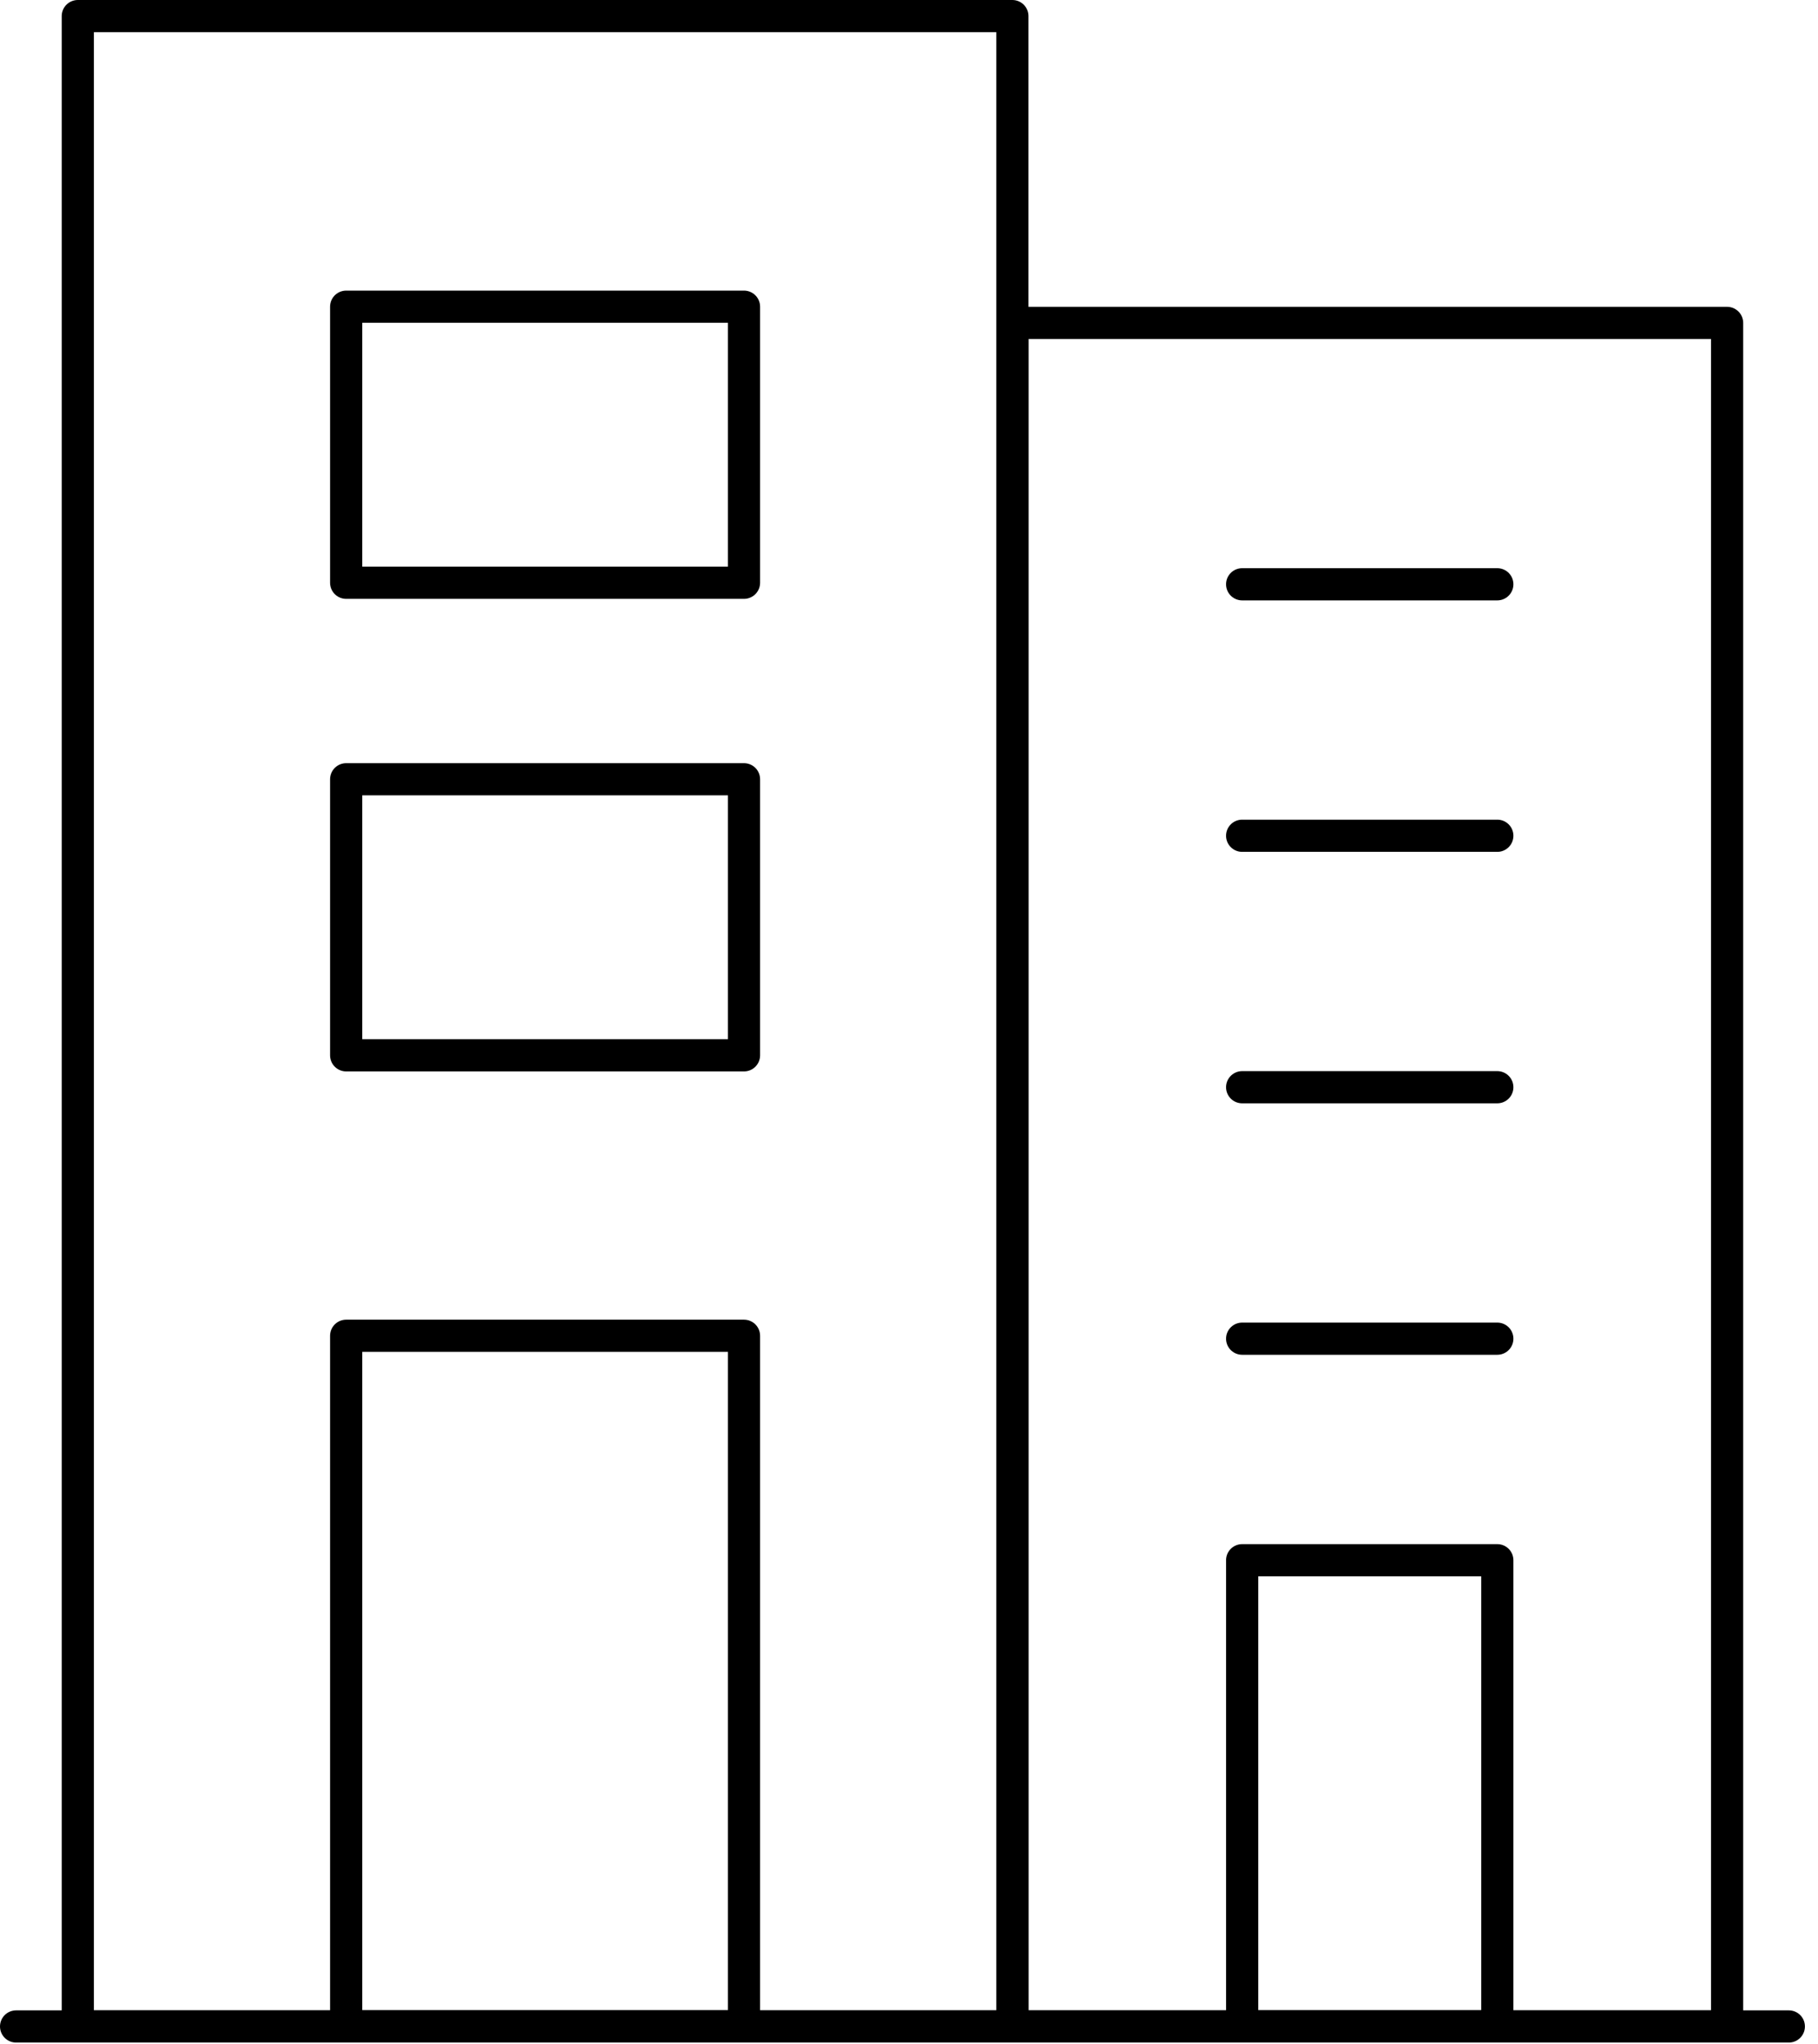
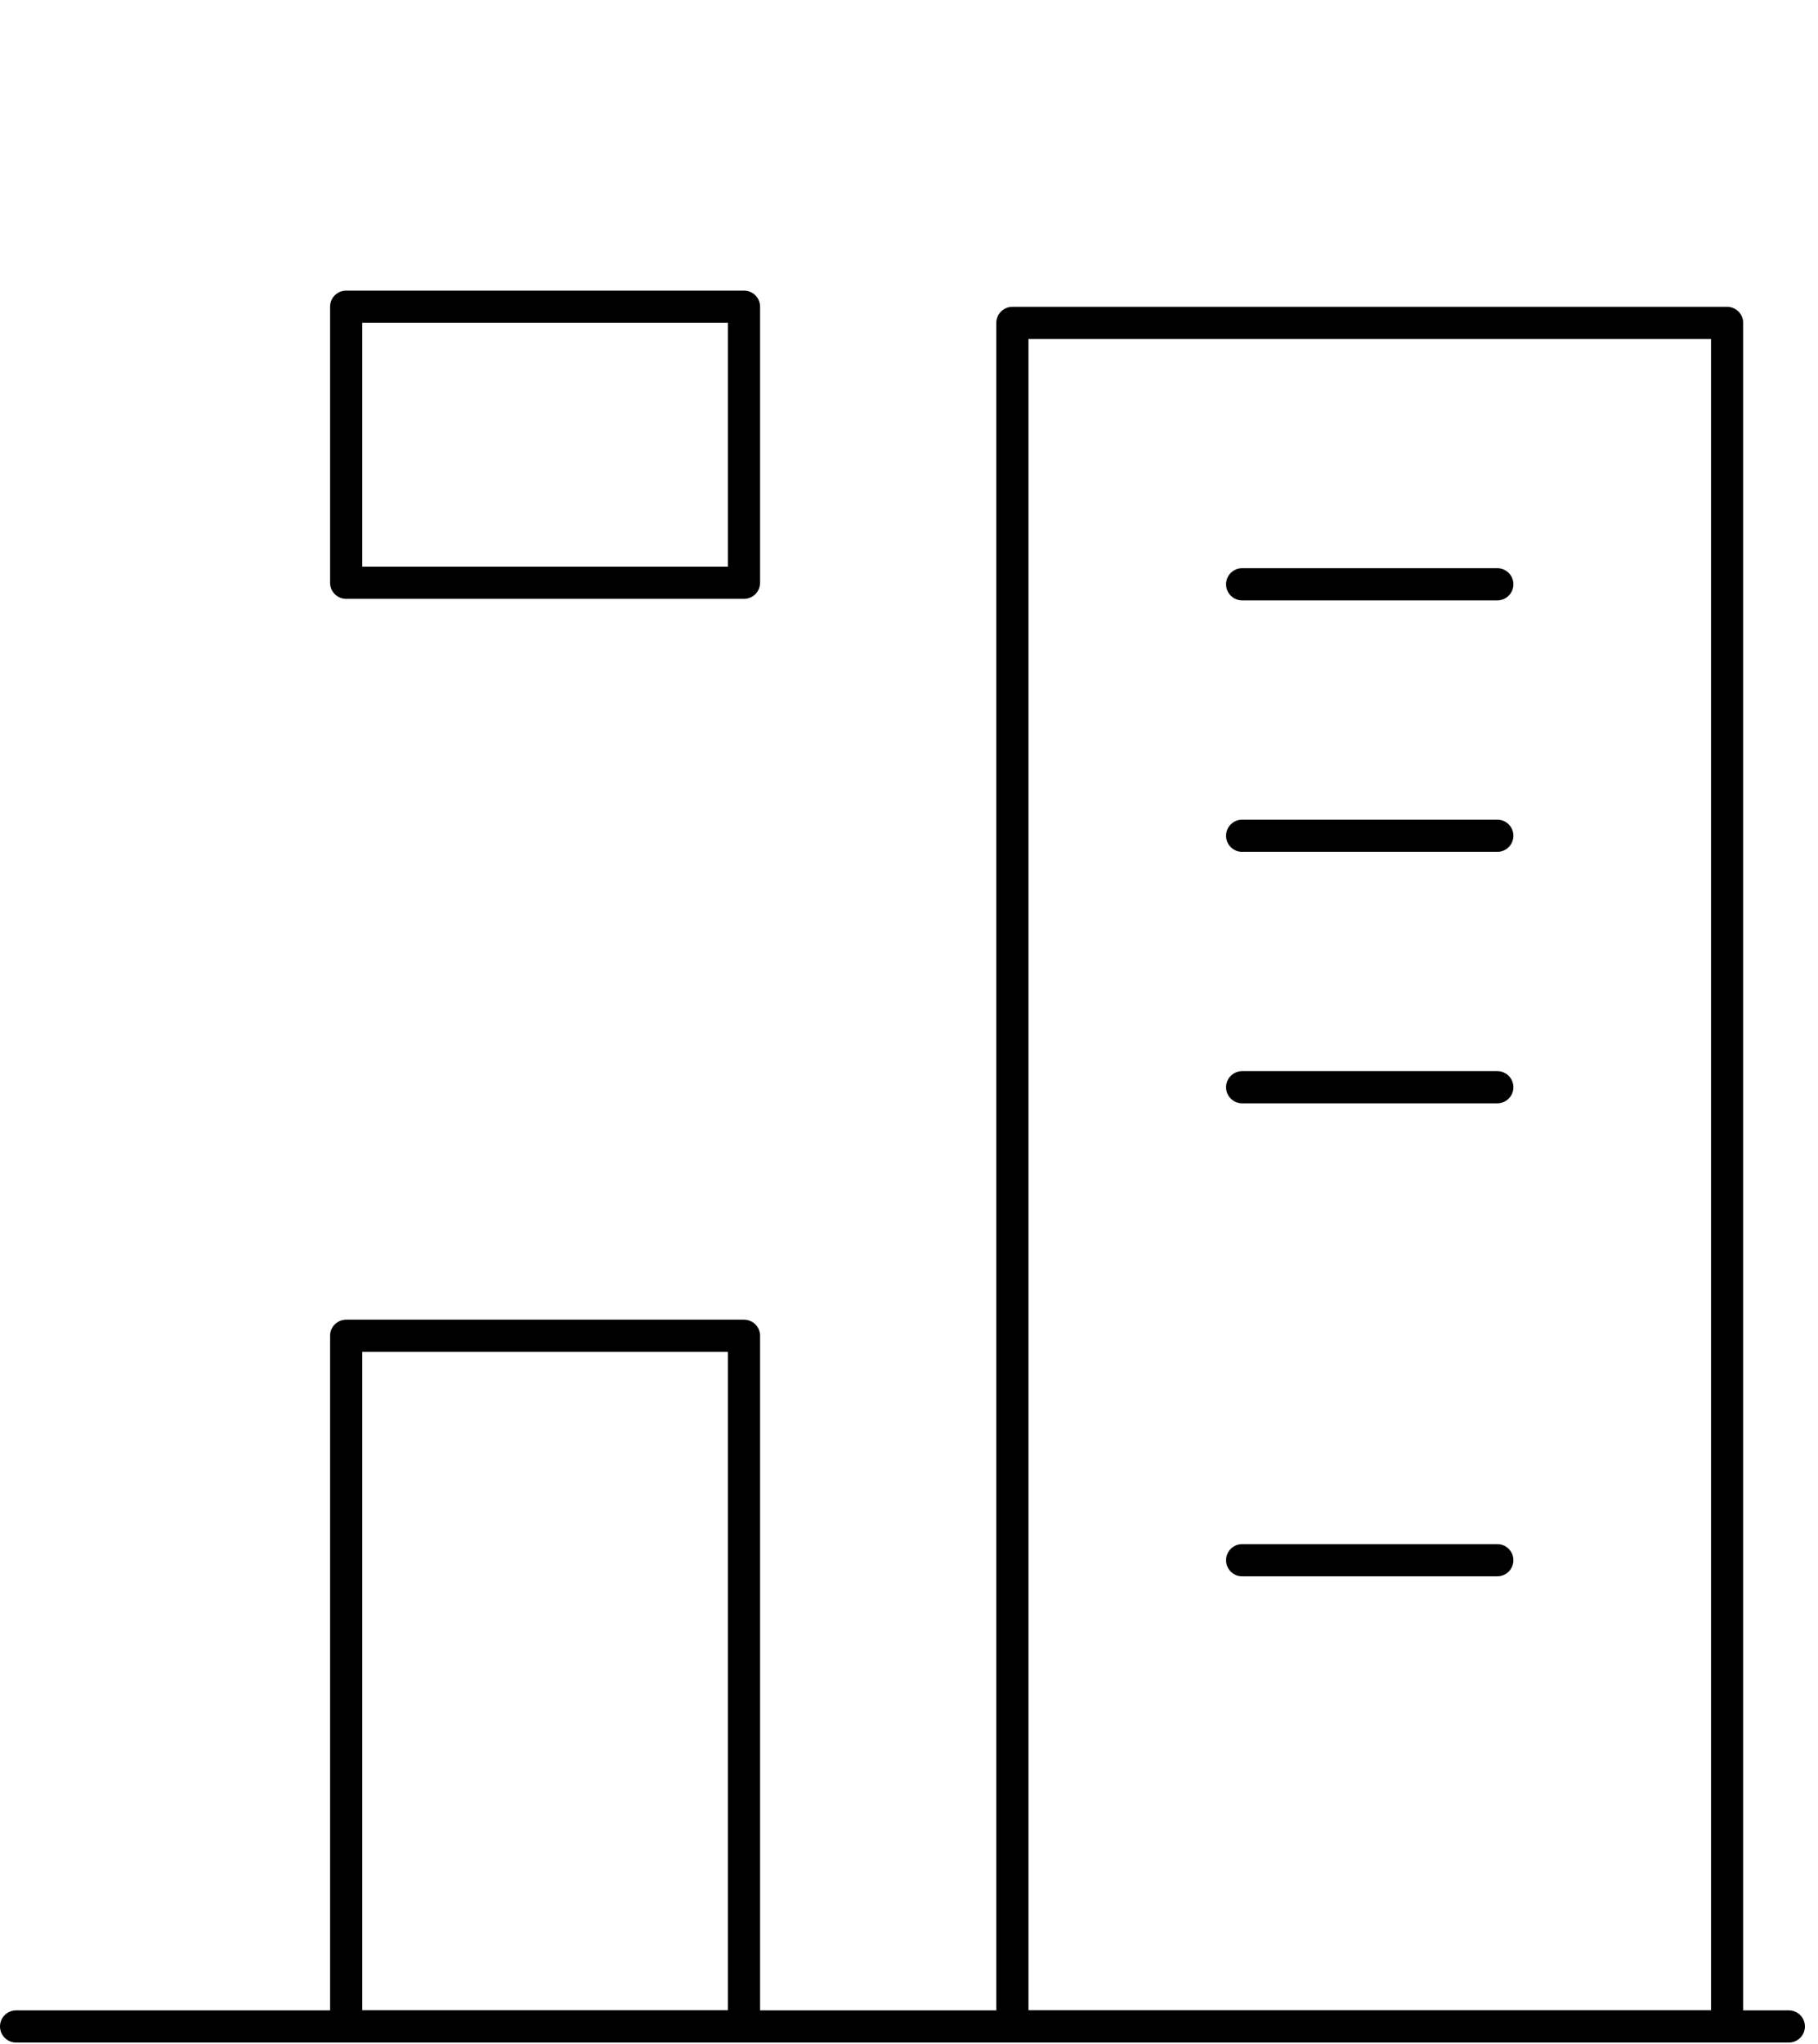
<svg xmlns="http://www.w3.org/2000/svg" width="113" height="127" viewBox="0 0 113 127" fill="none">
  <path d="M46.244 83.003H21.516V125.922H46.244V83.003Z" stroke="black" stroke-width="2" stroke-miterlimit="10" stroke-linecap="round" stroke-linejoin="round" />
-   <path d="M46.244 48.423H21.516V65.577H46.244V48.423Z" stroke="black" stroke-width="2" stroke-miterlimit="10" stroke-linecap="round" stroke-linejoin="round" />
  <path d="M46.244 19.058H21.516V36.212H46.244V19.058Z" stroke="black" stroke-width="2" stroke-miterlimit="10" stroke-linecap="round" stroke-linejoin="round" />
-   <path d="M93.067 96.951H77.207V125.922H93.067V96.951Z" stroke="black" stroke-width="2" stroke-miterlimit="10" stroke-linecap="round" stroke-linejoin="round" />
-   <path d="M62.925 1H4.836V125.922H62.925V1Z" stroke="black" stroke-width="2" stroke-miterlimit="10" stroke-linecap="round" stroke-linejoin="round" />
+   <path d="M93.067 96.951H77.207H93.067V96.951Z" stroke="black" stroke-width="2" stroke-miterlimit="10" stroke-linecap="round" stroke-linejoin="round" />
  <path d="M107.35 20.066H62.926V125.922H107.35V20.066Z" stroke="black" stroke-width="2" stroke-miterlimit="10" stroke-linecap="round" stroke-linejoin="round" />
  <path d="M1 125.922H111.187" stroke="black" stroke-width="2" stroke-miterlimit="10" stroke-linecap="round" stroke-linejoin="round" />
  <path d="M77.207 36.307H93.067" stroke="black" stroke-width="2" stroke-miterlimit="10" stroke-linecap="round" stroke-linejoin="round" />
  <path d="M77.207 51.933H93.067" stroke="black" stroke-width="2" stroke-miterlimit="10" stroke-linecap="round" stroke-linejoin="round" />
  <path d="M77.207 67.559H93.067" stroke="black" stroke-width="2" stroke-miterlimit="10" stroke-linecap="round" stroke-linejoin="round" />
-   <path d="M77.207 83.185H93.067" stroke="black" stroke-width="2" stroke-miterlimit="10" stroke-linecap="round" stroke-linejoin="round" />
</svg>